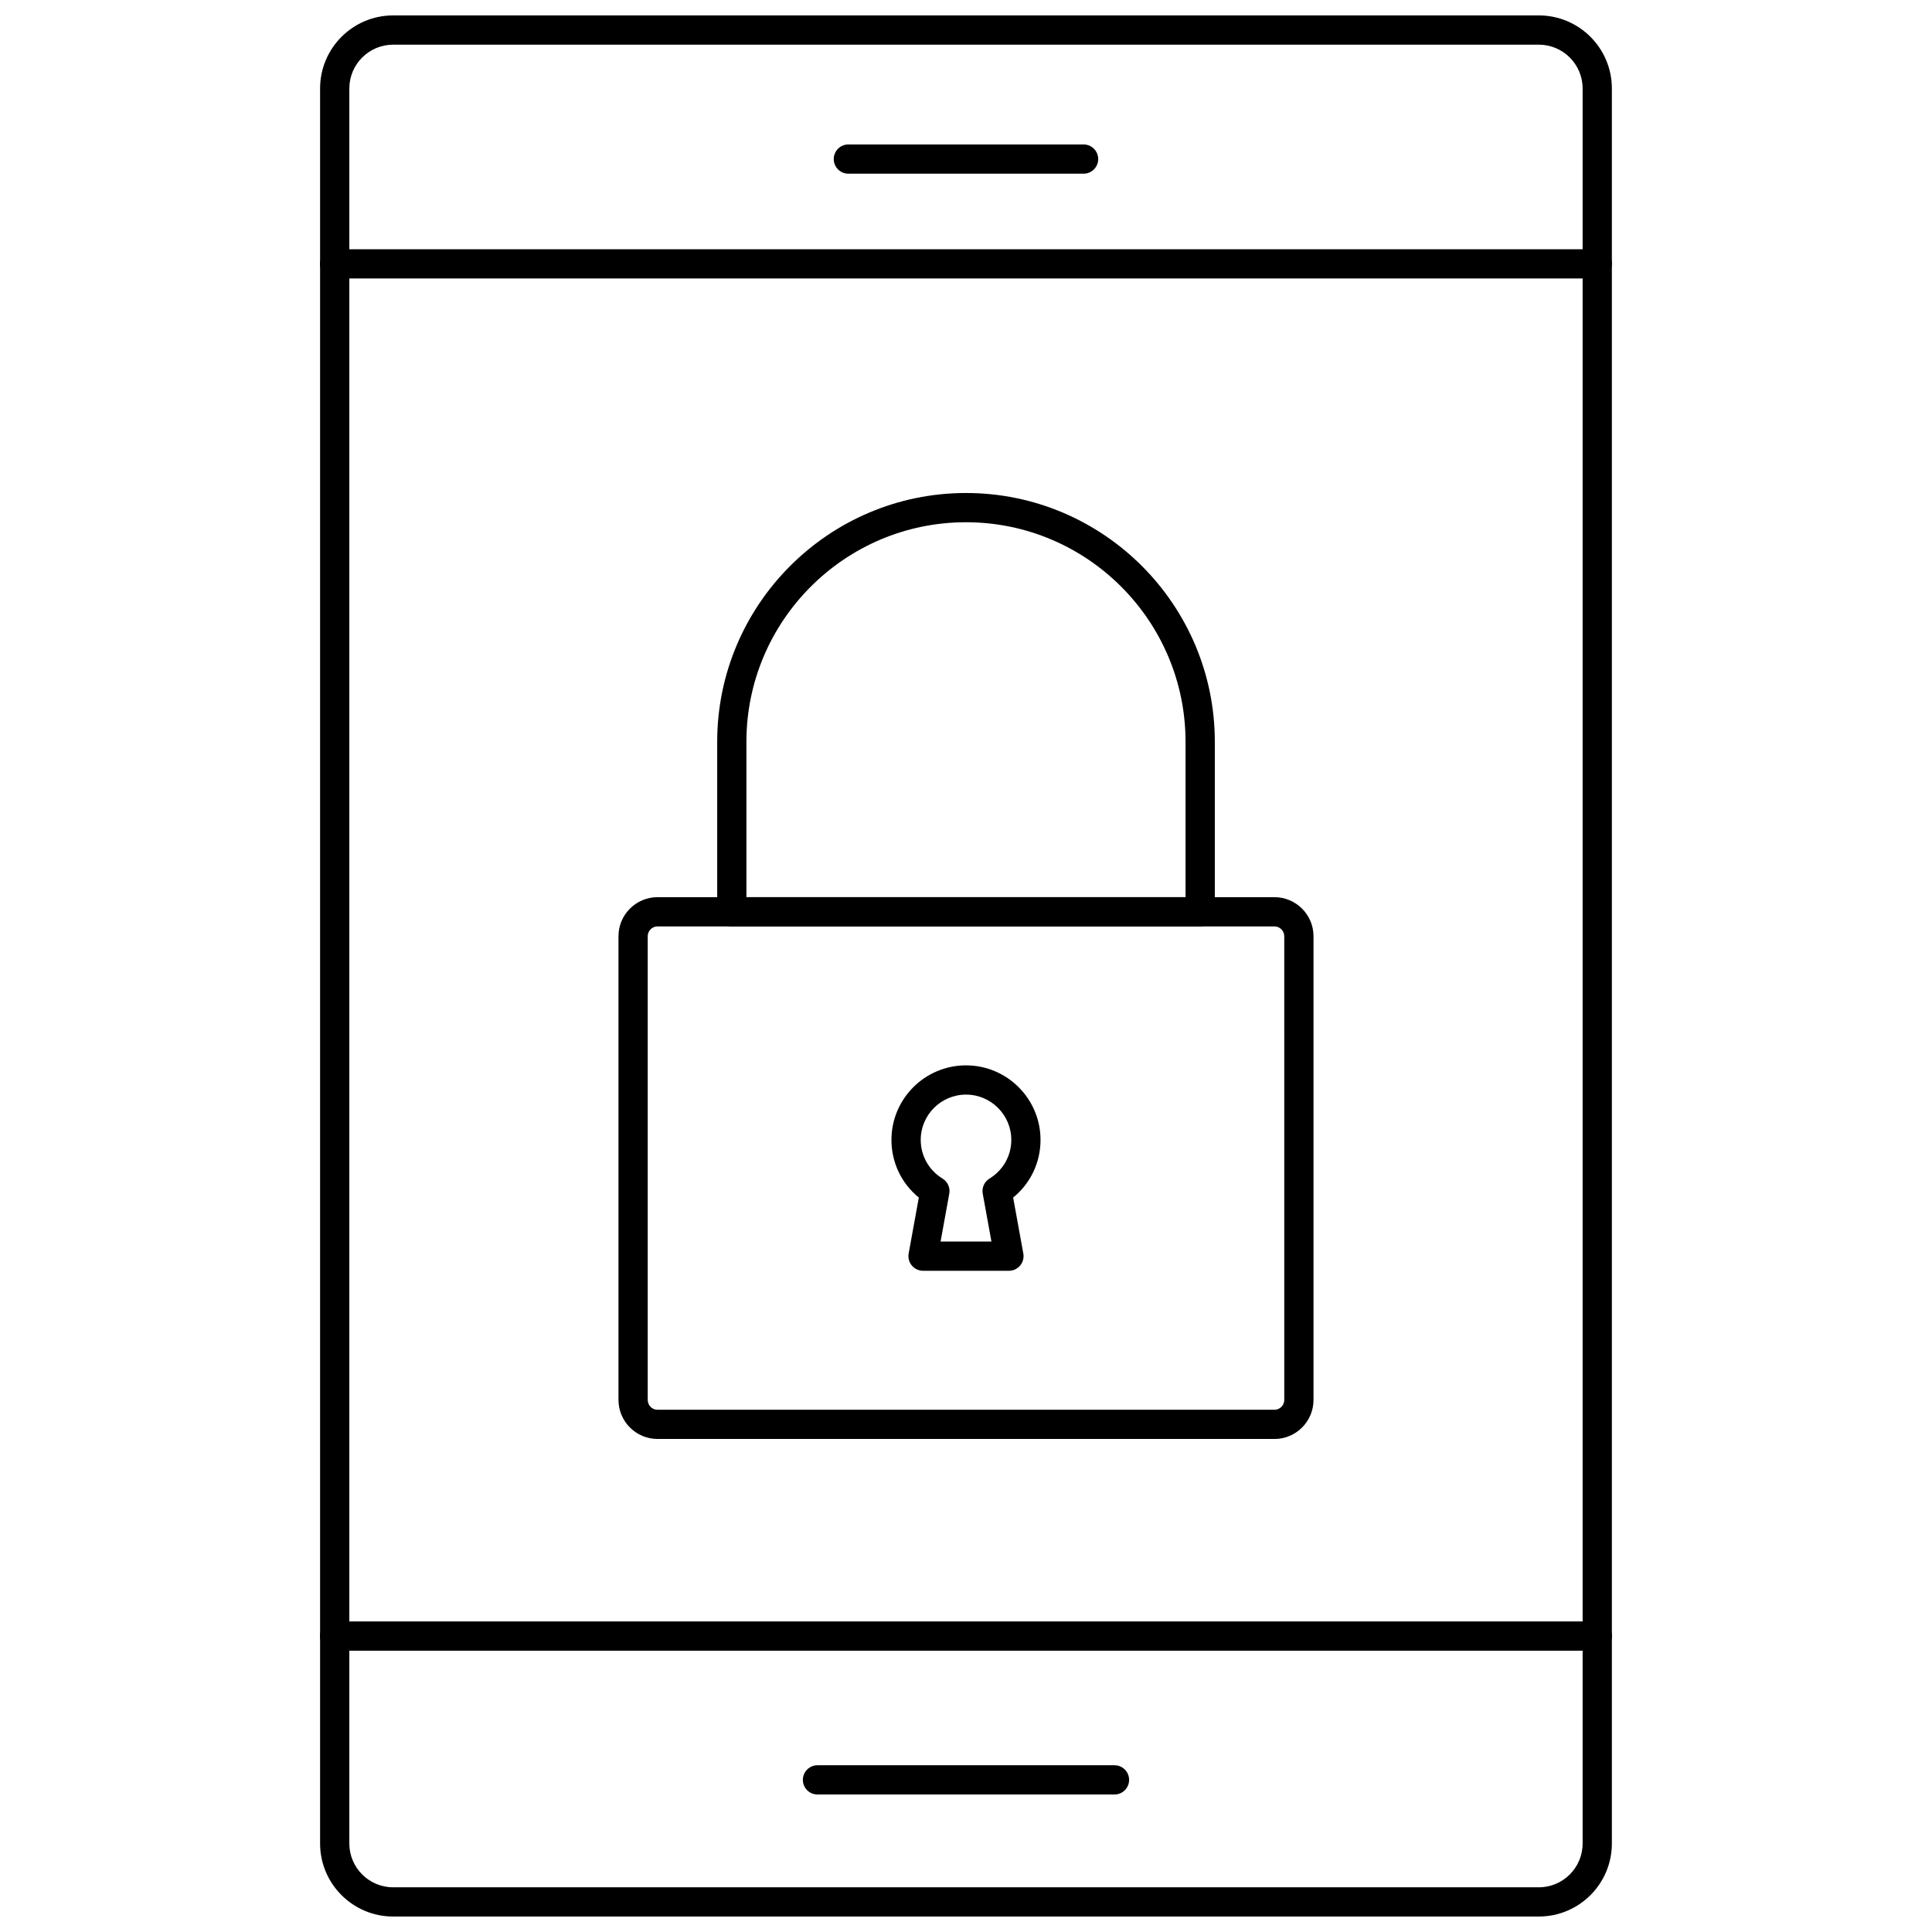
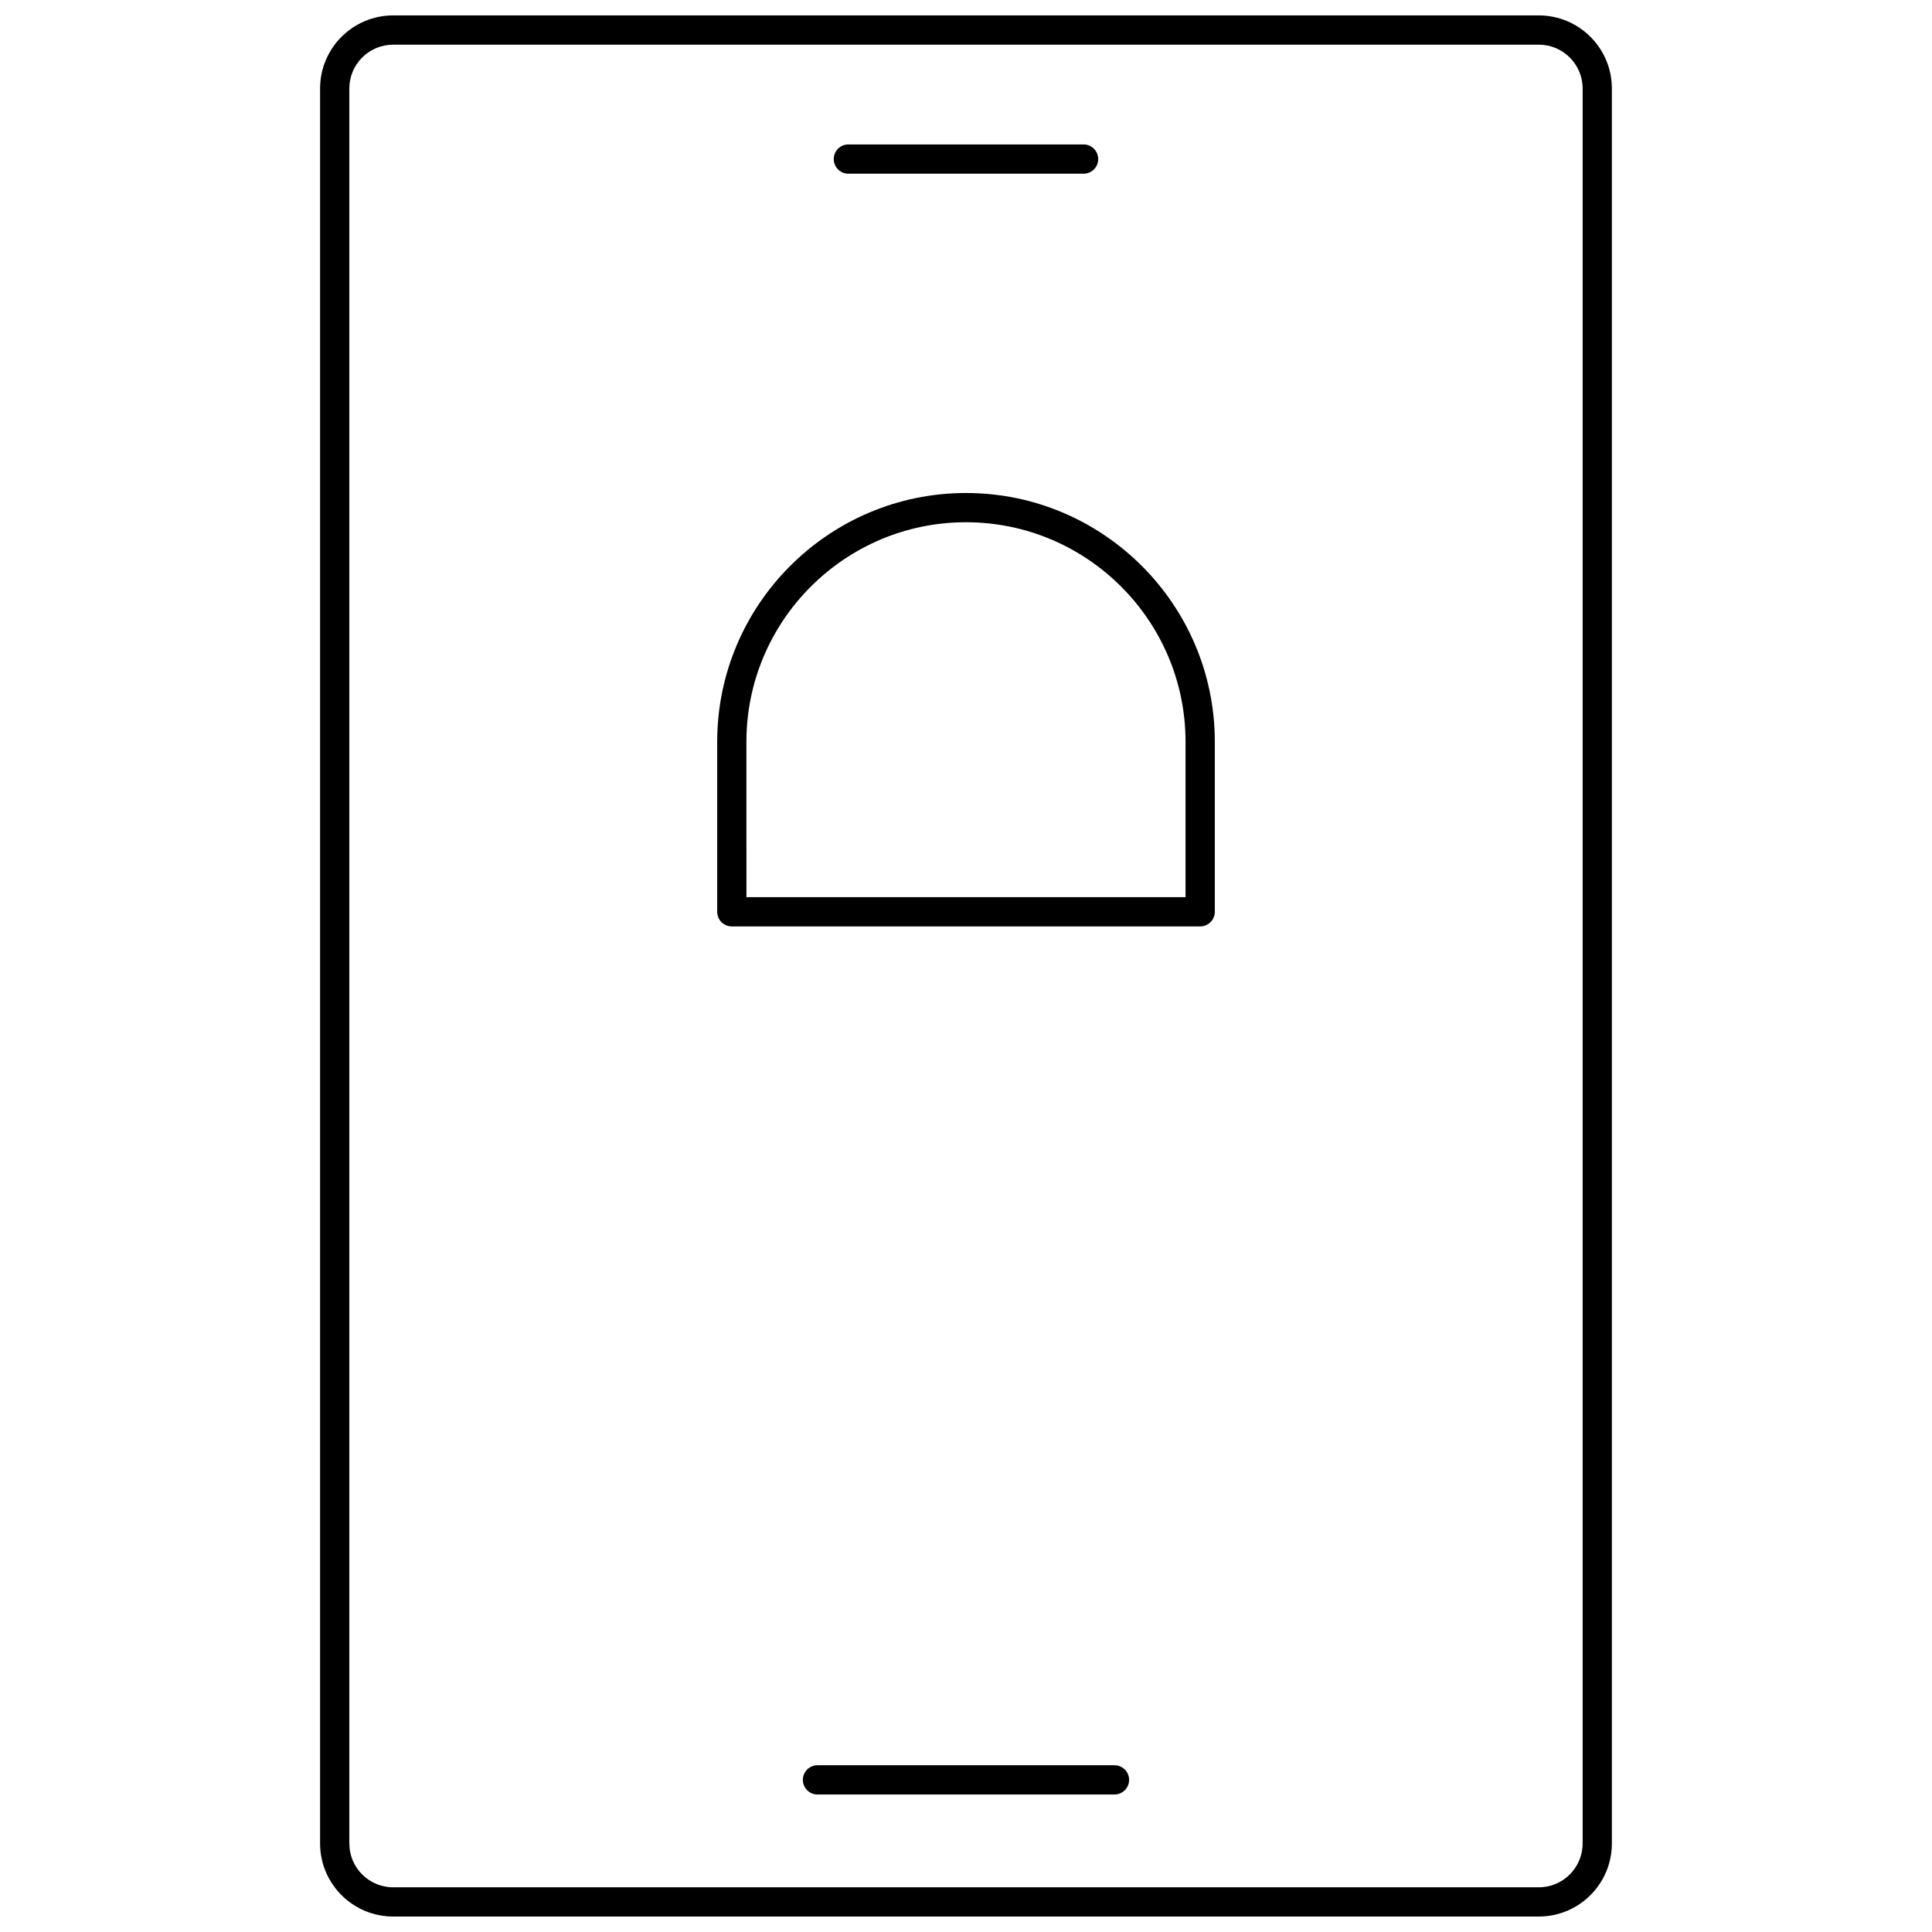
<svg xmlns="http://www.w3.org/2000/svg" width="800px" height="800px" version="1.1" viewBox="144 144 512 512">
  <defs>
    <clipPath id="a">
      <path d="m228 148.09h344v503.81h-344z" />
    </clipPath>
  </defs>
  <path d="m462.06 389.51h-124.12c-2.141 0-3.875-1.734-3.875-3.875v-45.047c0-36.359 29.578-65.938 65.938-65.938s65.938 29.578 65.938 65.938v45.047c-0.004 2.141-1.738 3.875-3.879 3.875zm-120.25-7.75h116.37v-41.172c0-32.086-26.102-58.188-58.188-58.188-32.082 0-58.184 26.102-58.184 58.188z" />
-   <path d="m481.73 525.34h-163.47c-5.711 0-10.355-4.644-10.355-10.355v-122.87c0-5.711 4.644-10.355 10.355-10.355h163.48c5.711 0 10.355 4.644 10.355 10.355v122.88c0 5.707-4.648 10.352-10.359 10.352zm-163.47-135.83c-1.438 0-2.606 1.168-2.606 2.606v122.88c0 1.438 1.168 2.606 2.606 2.606h163.48c1.438 0 2.606-1.168 2.606-2.606l-0.004-122.88c0-1.438-1.168-2.606-2.606-2.606z" />
-   <path d="m411.38 480.77h-22.762c-1.148 0-2.238-0.508-2.977-1.395-0.734-0.883-1.043-2.047-0.84-3.176l2.695-14.836c-4.586-3.727-7.254-9.266-7.254-15.277 0-10.891 8.859-19.754 19.754-19.754 10.891 0 19.754 8.863 19.754 19.754 0 6.012-2.668 11.551-7.254 15.277l2.695 14.836c0.207 1.129-0.102 2.293-0.84 3.176-0.734 0.887-1.824 1.395-2.973 1.395zm-18.117-7.75h13.477l-2.305-12.691c-0.285-1.578 0.426-3.164 1.797-4 3.613-2.207 5.773-6.035 5.773-10.242 0-6.621-5.383-12.004-12.004-12.004-6.617 0-12 5.383-12 12.004 0 4.207 2.16 8.035 5.773 10.242 1.367 0.836 2.082 2.426 1.797 4z" />
  <g clip-path="url(#a)">
    <path d="m551.81 651.9h-303.63c-10.672 0-19.352-8.68-19.352-19.352v-465.11c0-10.668 8.684-19.352 19.352-19.352h303.63c10.672 0 19.352 8.684 19.352 19.352v465.11c0 10.672-8.68 19.352-19.352 19.352zm-303.63-496.06c-6.398 0-11.602 5.203-11.602 11.602v465.11c0 6.394 5.203 11.602 11.602 11.602h303.63c6.398 0 11.602-5.203 11.602-11.602v-465.11c0-6.398-5.203-11.602-11.602-11.602z" />
  </g>
-   <path d="m567.3 581.45h-334.61c-2.141 0-3.875-1.734-3.875-3.875s1.734-3.875 3.875-3.875h334.61c2.141 0 3.875 1.734 3.875 3.875s-1.738 3.875-3.879 3.875z" />
-   <path d="m567.3 217.8h-334.61c-2.141 0-3.875-1.734-3.875-3.875s1.734-3.875 3.875-3.875h334.61c2.141 0 3.875 1.734 3.875 3.875s-1.738 3.875-3.879 3.875z" />
  <path d="m431.16 190.03h-62.332c-2.141 0-3.875-1.734-3.875-3.875s1.734-3.875 3.875-3.875h62.332c2.141 0 3.875 1.734 3.875 3.875s-1.734 3.875-3.875 3.875z" />
  <path d="m439.35 619.56h-78.707c-2.141 0-3.875-1.734-3.875-3.875s1.734-3.875 3.875-3.875h78.707c2.141 0 3.875 1.734 3.875 3.875s-1.734 3.875-3.875 3.875z" />
</svg>